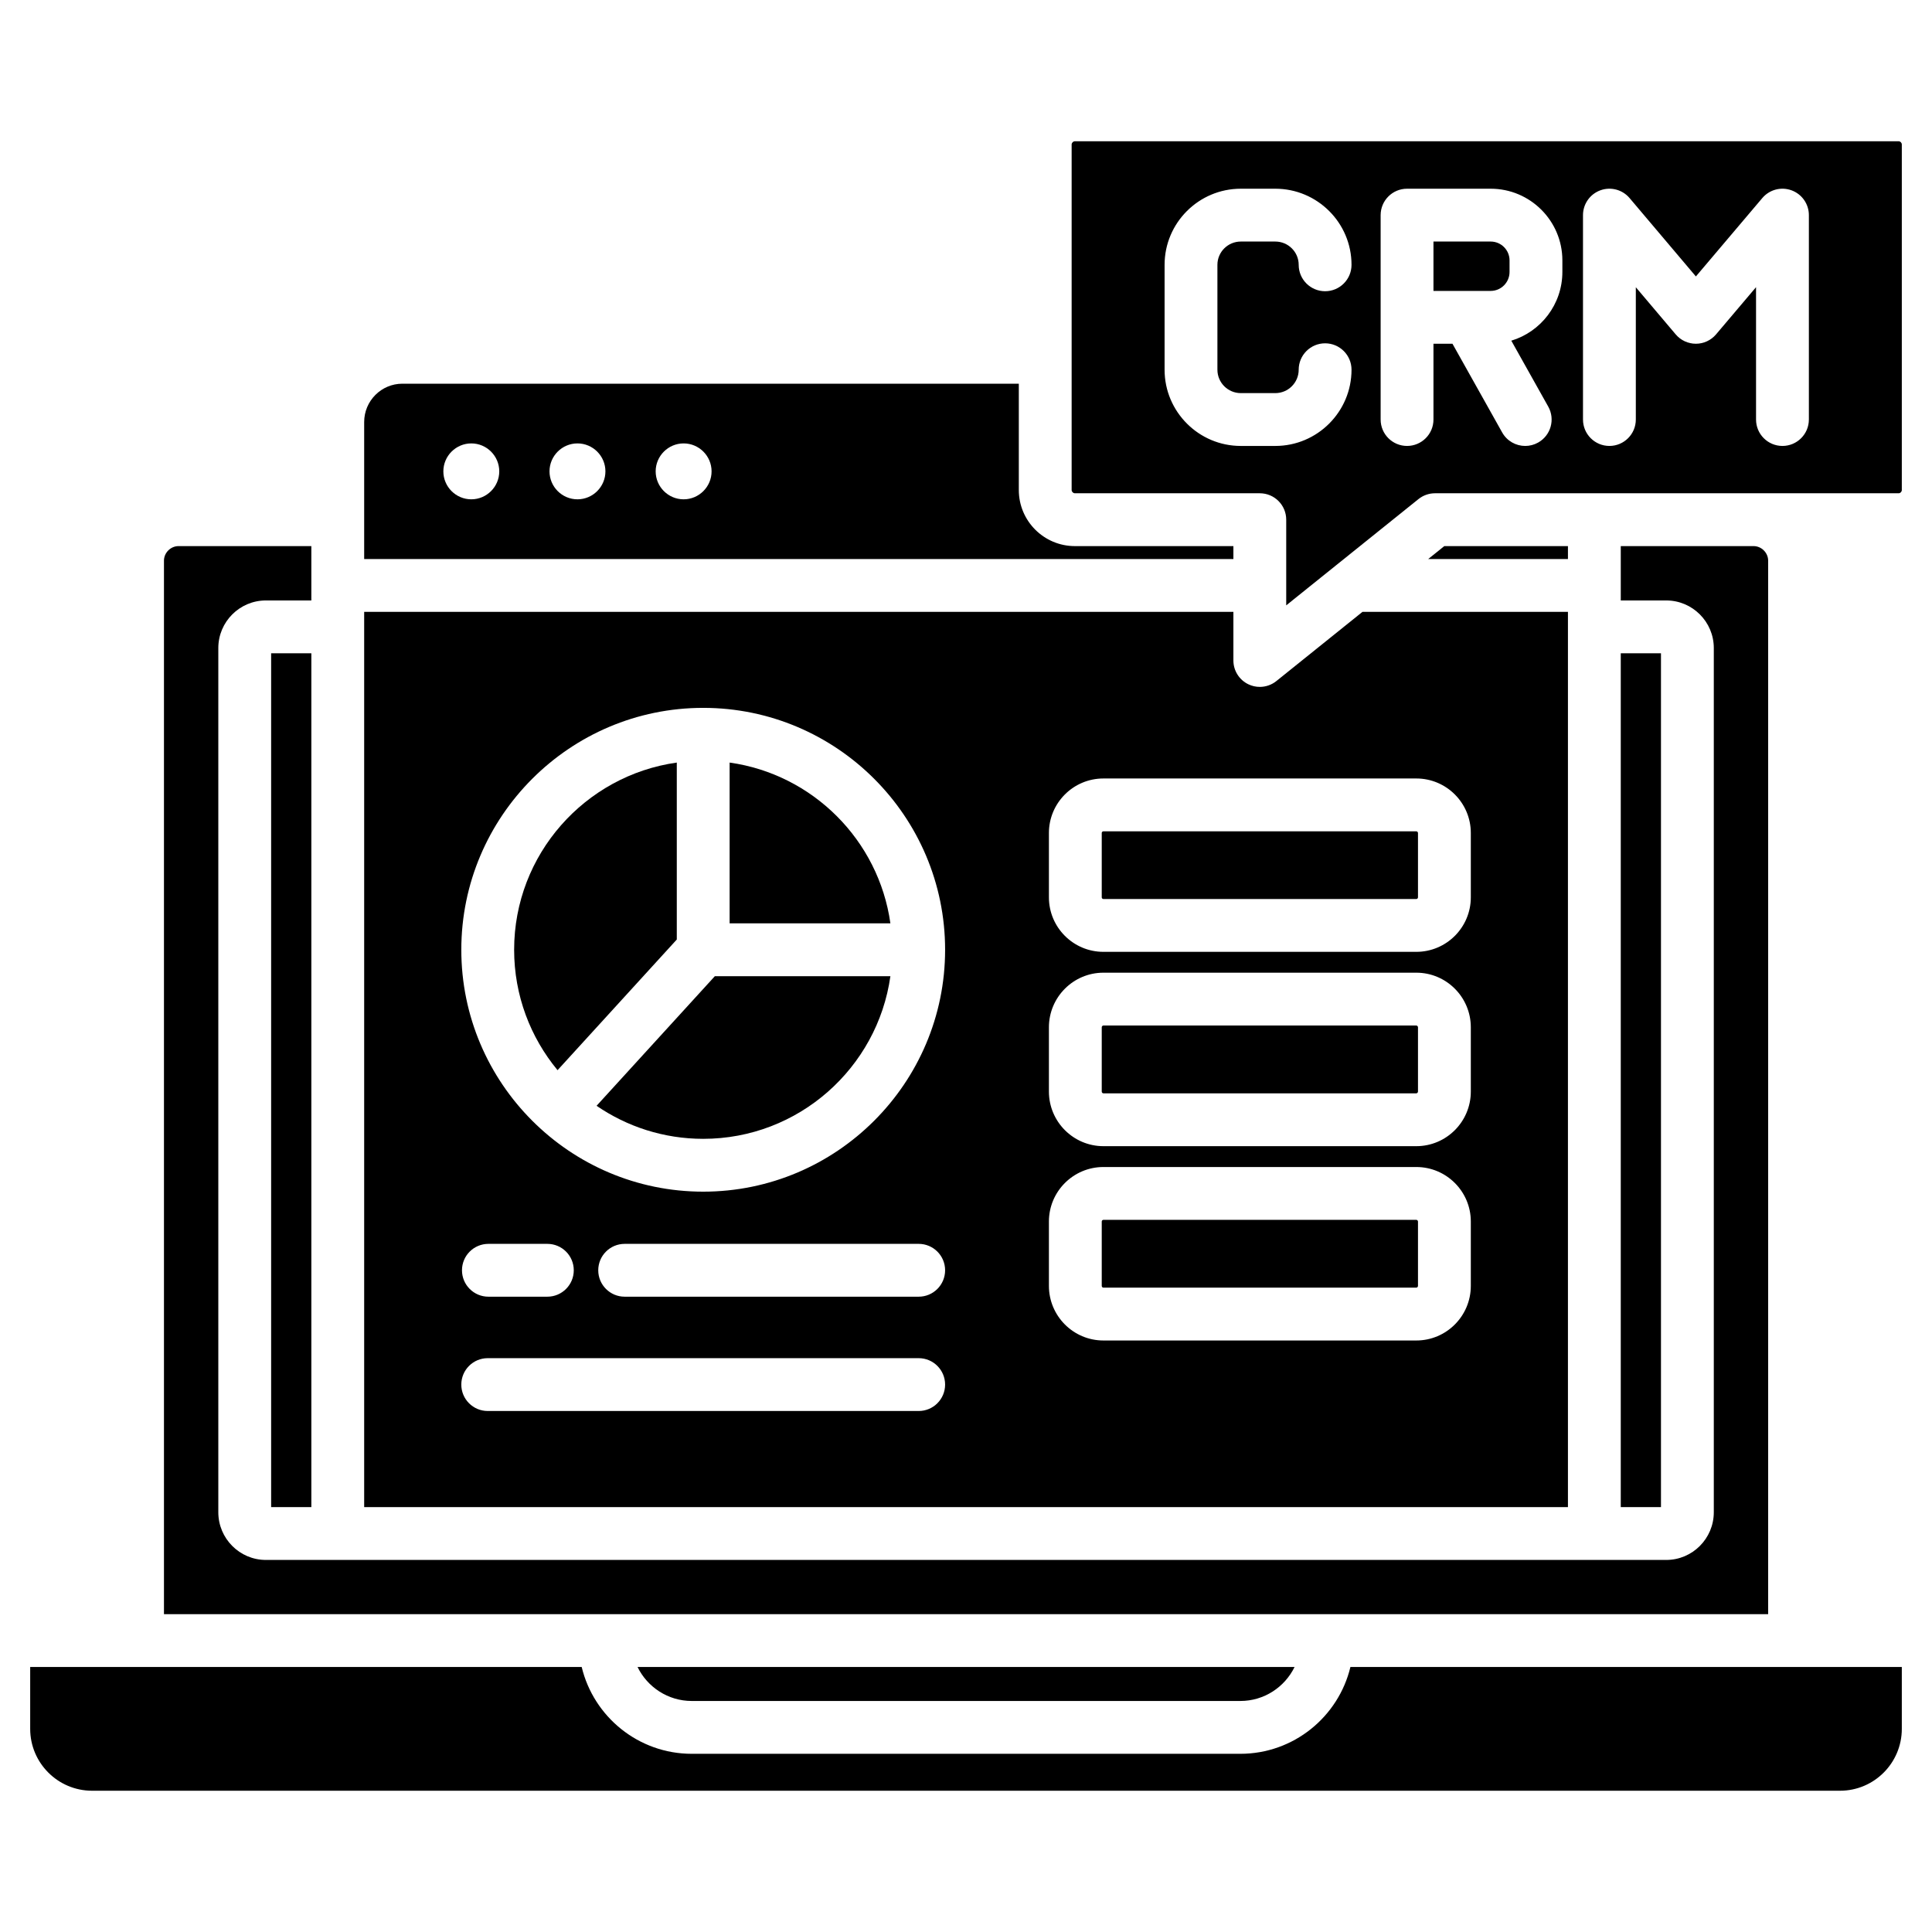
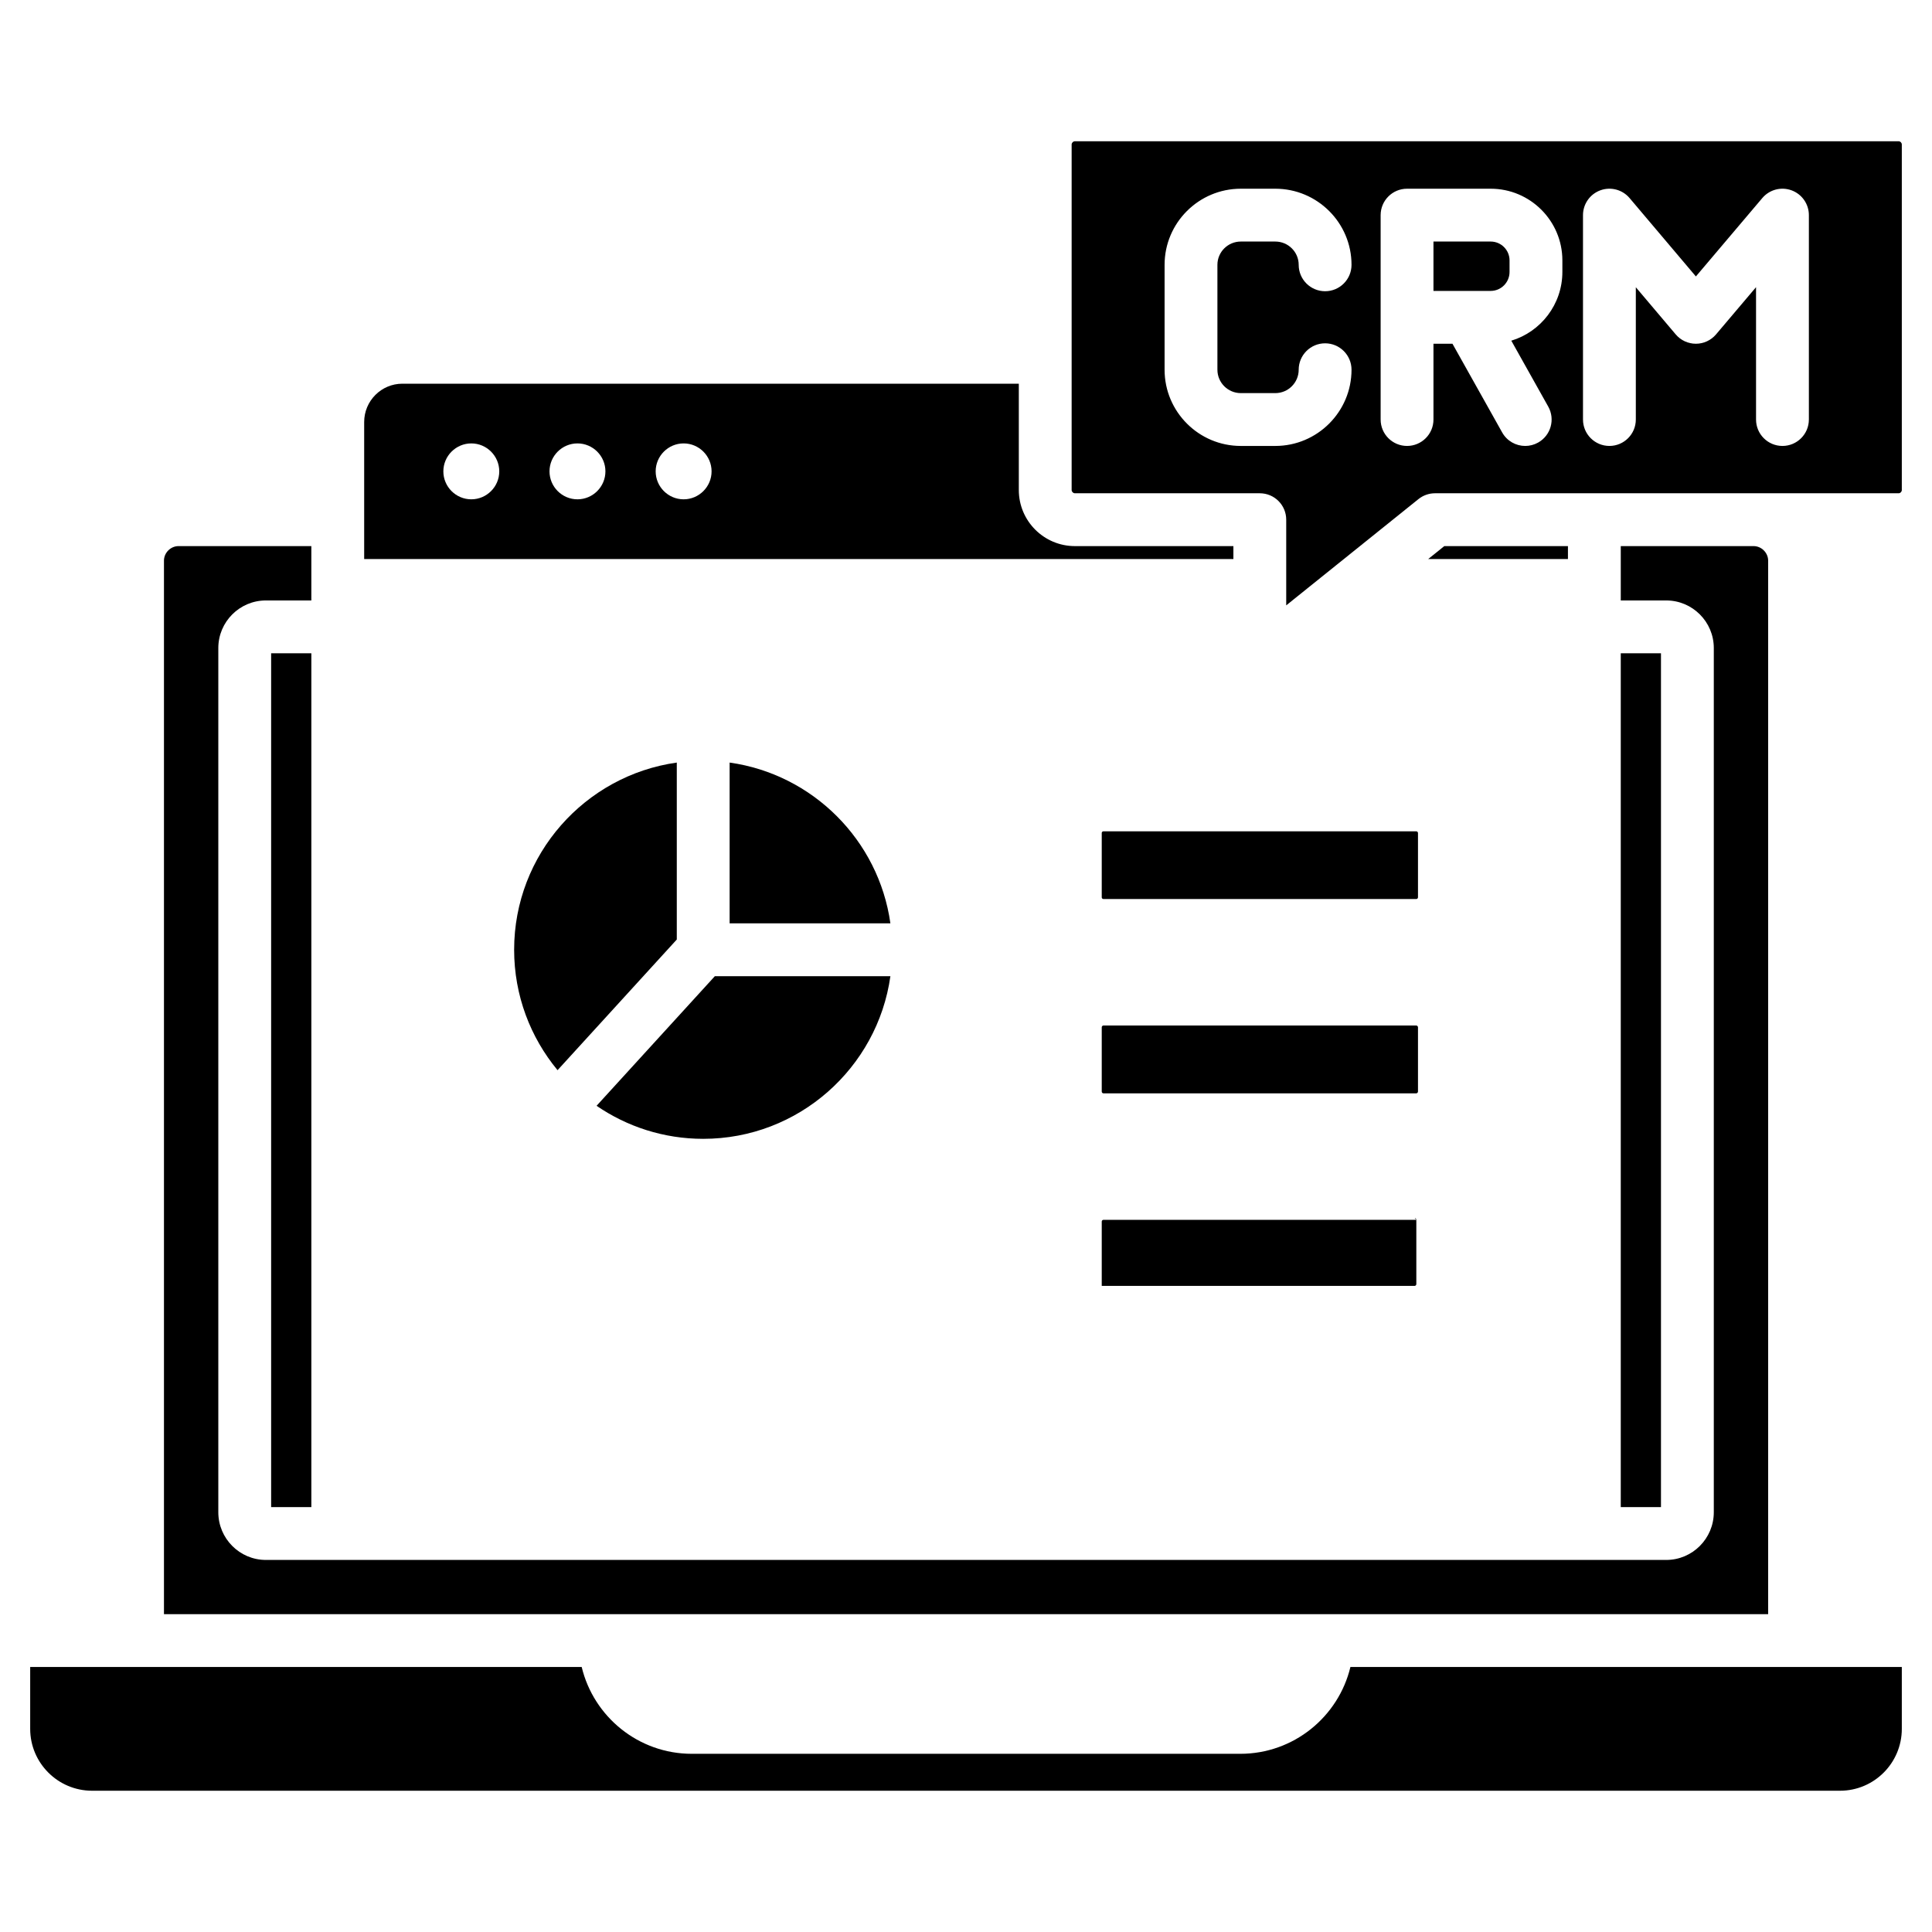
<svg xmlns="http://www.w3.org/2000/svg" id="Layer_1" enable-background="new 0 0 512 512" height="512" viewBox="0 0 512 512" width="512">
  <g>
    <path d="m468.578 148.58c0-2.091-1.767-3.857-3.857-3.857h-35.2v14.403h12.046c6.952 0 12.608 5.656 12.608 12.609v229.026c0 6.969-5.656 12.639-12.608 12.639h-12.046-347.012-12.045c-6.953 0-12.609-5.669-12.609-12.639v-229.026c0-6.953 5.656-12.609 12.609-12.609h12.045v-14.403h-35.2c-2.091 0-3.857 1.767-3.857 3.857v279.193h425.126z" />
    <path d="m375.342 271.773h-82.931c-.233 0-.438.219-.438.468v17.036c0 .25.205.468.438.468h82.931c.198 0 .438-.209.438-.468v-17.036c.001-.259-.24-.468-.438-.468z" />
    <path d="m375.342 220.305h-82.931c-.251 0-.438.231-.438.438v17.066c0 .242.196.438.438.438h82.931c.207 0 .438-.188.438-.438v-17.066c.001-.213-.225-.438-.438-.438z" />
-     <path d="m415.521 162.149h-54.45l-22.824 18.342c-1.268 1.019-2.82 1.543-4.386 1.543-1.028 0-2.062-.226-3.024-.688-2.429-1.164-3.975-3.619-3.975-6.312v-12.886h-230.353v237.251h319.011v-237.25zm-172.058 211.78h-114.213c-3.866 0-7-3.134-7-7s3.134-7 7-7h114.213c3.866 0 7 3.134 7 7s-3.134 7-7 7zm-121.033-37.293c0-3.866 3.134-7 7-7h15.626c3.866 0 7 3.134 7 7s-3.134 7-7 7h-15.626c-3.866 0-7-3.134-7-7zm121.033 7h-77.922c-3.866 0-7-3.134-7-7s3.134-7 7-7h77.922c3.866 0 7 3.134 7 7s-3.134 7-7 7zm-57.106-27.834c-35.349 0-64.106-28.758-64.106-64.106s28.758-64.106 64.106-64.106 64.106 28.758 64.106 64.106-28.758 64.106-64.106 64.106zm203.424 24.973c0 7.978-6.478 14.468-14.438 14.468h-82.931c-7.961 0-14.438-6.49-14.438-14.468v-17.066c0-7.961 6.478-14.438 14.438-14.438h82.931c7.961 0 14.438 6.477 14.438 14.438zm0-51.498c0 7.978-6.478 14.468-14.438 14.468h-82.931c-7.961 0-14.438-6.49-14.438-14.468v-17.036c0-7.978 6.478-14.468 14.438-14.468h82.931c7.961 0 14.438 6.49 14.438 14.468zm0-51.468c0 7.961-6.478 14.438-14.438 14.438h-82.931c-7.961 0-14.438-6.477-14.438-14.438v-17.066c0-7.961 6.478-14.438 14.438-14.438h82.931c7.961 0 14.438 6.477 14.438 14.438z" />
    <path d="m415.521 144.723h-32.767l-4.263 3.426h37.03z" />
    <path d="m193.357 202.089v42.607h42.607c-3.095-22.037-20.571-39.512-42.607-42.607z" />
    <path d="m326.862 144.723h-42.009c-8.192 0-14.857-6.665-14.857-14.858v-28.182h-163.36c-5.583 0-10.126 4.556-10.126 10.156v36.31h230.352zm-201.961-12.399c-4.079 0-7.408-3.329-7.408-7.408s3.329-7.408 7.408-7.408c4.08 0 7.409 3.329 7.409 7.408-.001 4.079-3.33 7.408-7.409 7.408zm28.133 0c-4.079 0-7.409-3.329-7.409-7.408s3.33-7.408 7.409-7.408 7.408 3.329 7.408 7.408c.001 4.079-3.329 7.408-7.408 7.408zm28.133 0c-4.079 0-7.408-3.329-7.408-7.408s3.329-7.408 7.408-7.408 7.408 3.329 7.408 7.408c.001 4.079-3.328 7.408-7.408 7.408z" />
    <path d="m179.357 202.089c-24.326 3.417-43.106 24.354-43.106 49.607 0 12.115 4.323 23.239 11.506 31.912l31.6-34.627z" />
    <path d="m71.855 173.126h10.654v226.273h-10.654z" />
    <path d="m158.098 293.046c8.051 5.519 17.782 8.756 28.259 8.756 25.253 0 46.19-18.781 49.607-43.106h-46.518z" />
-     <path d="m375.342 323.27h-82.931c-.251 0-.438.231-.438.438v17.066c0 .25.205.468.438.468h82.931c.198 0 .438-.209.438-.468v-17.066c.001-.212-.225-.438-.438-.438z" />
+     <path d="m375.342 323.27h-82.931c-.251 0-.438.231-.438.438v17.066h82.931c.198 0 .438-.209.438-.468v-17.066c.001-.212-.225-.438-.438-.438z" />
    <path d="m395.047 64.012h-15.165v13.083h9.02.052 6.094c2.756 0 4.997-2.255 4.997-5.027v-3.06c-.001-2.754-2.242-4.996-4.998-4.996z" />
    <path d="m429.521 173.126h10.654v226.273h-10.654z" />
    <path d="m503.172 37.438h-218.319c-.449 0-.857.409-.857.858v91.569c0 .449.408.858.857.858h49.009c3.866 0 7 3.134 7 7v22.706l35.044-28.163c1.243-.999 2.79-1.543 4.385-1.543h42.23 42.2 38.451c.441 0 .828-.401.828-.858v-91.569c0-.457-.387-.858-.828-.858zm-174.349 66.741h9.148c3.417 0 6.196-2.78 6.196-6.197 0-3.866 3.134-7 7-7s7 3.134 7 7c0 11.137-9.06 20.197-20.196 20.197h-9.148c-11.137 0-20.196-9.06-20.196-20.197v-27.803c0-11.12 9.06-20.167 20.196-20.167h9.148c11.137 0 20.196 9.047 20.196 20.167 0 3.866-3.134 7-7 7s-7-3.134-7-7c0-3.4-2.779-6.167-6.196-6.167h-9.148c-3.417 0-6.196 2.767-6.196 6.167v27.803c-.001 3.417 2.779 6.197 6.196 6.197zm85.221-32.11c0 8.589-5.715 15.859-13.533 18.216l9.791 17.472c1.889 3.373.688 7.639-2.685 9.528-1.082.607-2.257.895-3.415.895-2.451 0-4.83-1.29-6.113-3.58l-13.171-23.505h-5.035v20.083c0 3.866-3.134 7-7 7s-7-3.134-7-7v-27.083-27.083c0-3.866 3.134-7 7-7h22.165c10.475 0 18.997 8.522 18.997 18.997v3.06zm65.325 39.11c0 3.866-3.134 7-7 7s-7-3.134-7-7v-35.076l-10.604 12.517c-1.33 1.57-3.283 2.475-5.341 2.475-.001 0-.002 0-.002 0-2.059 0-4.013-.907-5.342-2.479l-10.57-12.494v35.056c0 3.866-3.134 7-7 7s-7-3.134-7-7v-54.166c0-2.938 1.834-5.562 4.593-6.573 2.756-1.011 5.854-.191 7.751 2.051l17.574 20.771 17.601-20.775c1.898-2.241 4.992-3.058 7.751-2.047 2.757 1.011 4.59 3.636 4.59 6.572v54.168z" />
-     <path d="m183.327 450.777h145.375c6.313 0 11.767-3.683 14.371-9.004h-174.116c2.603 5.321 8.058 9.004 14.37 9.004z" />
    <path d="m328.702 464.777h-145.375c-14.134 0-26.009-9.826-29.172-23.004h-146.155v16.395c0 9.04 7.355 16.394 16.395 16.394h463.24c9.023 0 16.365-7.354 16.365-16.394v-16.395h-146.126c-3.162 13.178-15.037 23.004-29.172 23.004z" />
  </g>
</svg>